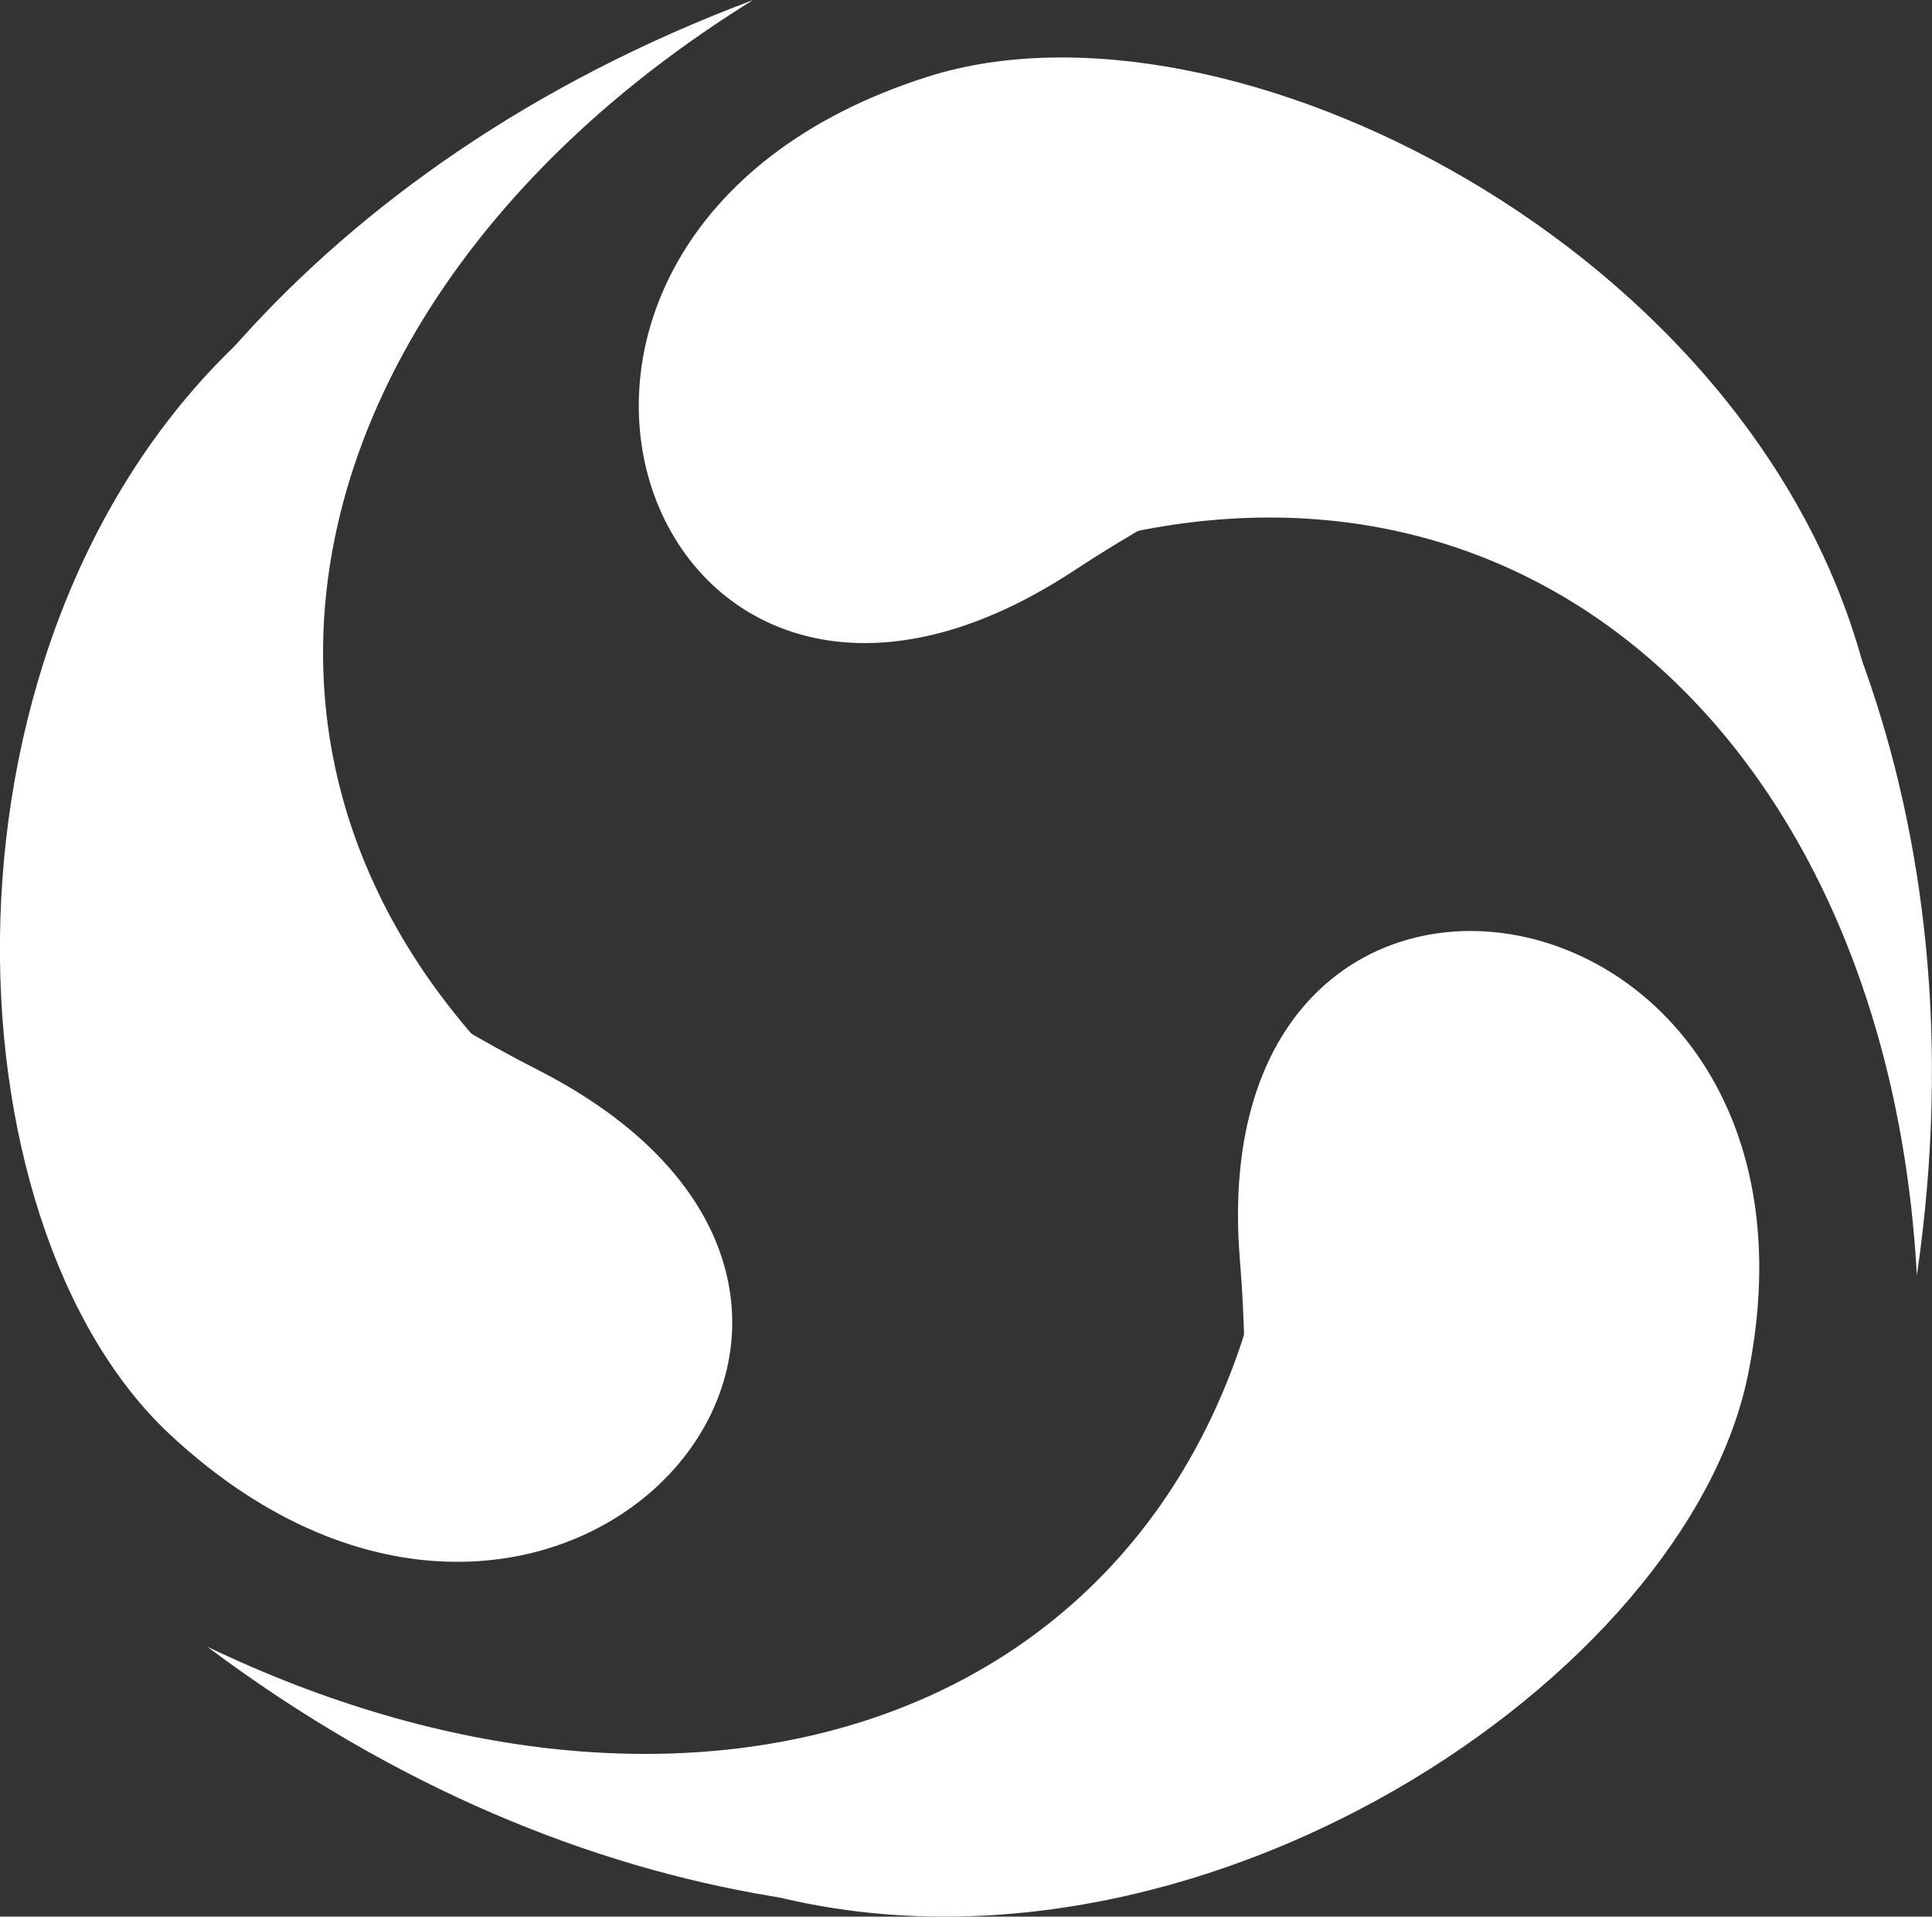
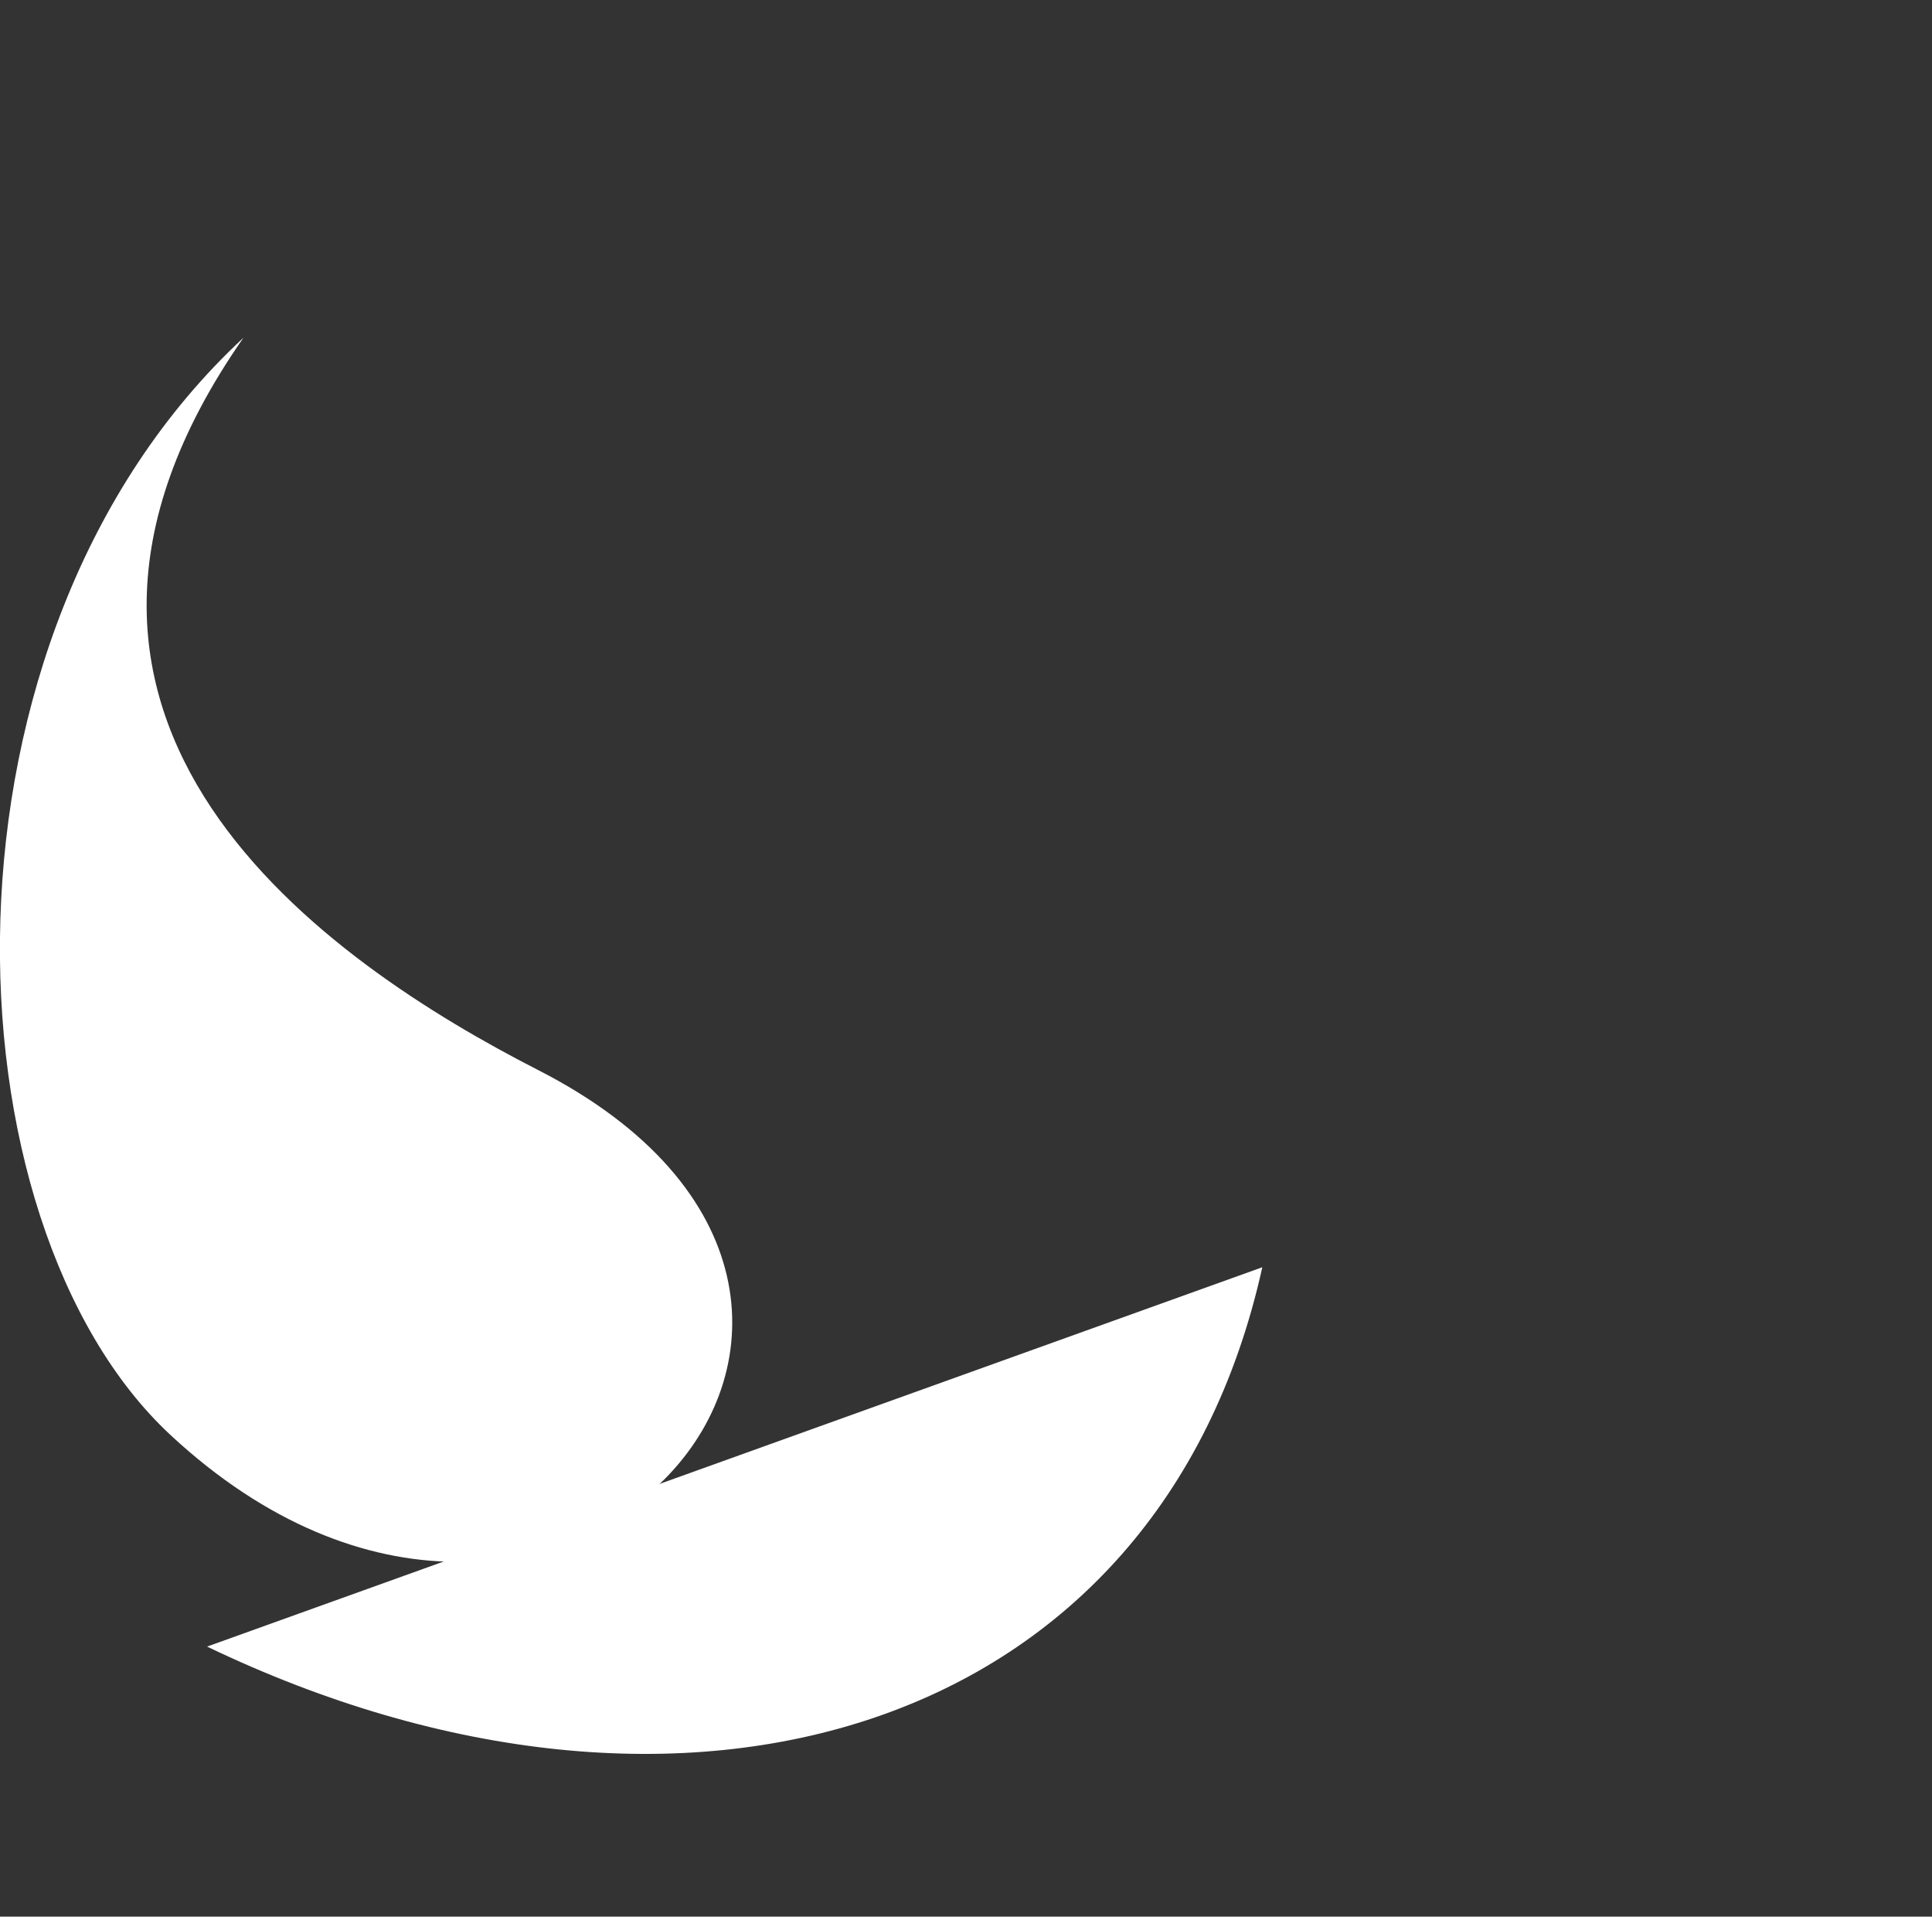
<svg xmlns="http://www.w3.org/2000/svg" viewBox="0 0 390.38 387.18">
  <rect x="0" y="0" width="390.38" height="387.18" fill="#333333" stroke="none" />
  <defs>
    <style>.cls-1{fill:#fff;}</style>
  </defs>
  <title>Asset 1</title>
  <g id="Layer_2" data-name="Layer 2">
    <g id="Layer_1-2" data-name="Layer 1">
-       <path class="cls-1" d="M216.11,110.66c93.29-27.6,165.48,41.23,171.21,147,13.75-94.1-21.11-166.41-62.55-200.89-19.56-2-42.88-2.67-62.46-4.64-10.58,12.29-35.6,46.26-46.2,58.54" />
-       <path class="cls-1" d="M376.82,135.66C334.29,51.08,256.6,89.28,216.9,115.34c-86.2,56.6-131.16-67.71-29.3-99.89C247.93-3.61,354.82,50.06,376.82,135.66" />
-       <path class="cls-1" d="M255.06,256C234.28,350,138.32,378.94,41.84,332.63c76.7,57.49,157.66,62.45,208.3,43.38,11.22-15.94,23.14-35.73,34.38-51.68-5.76-15.1-23.72-53.17-29.46-68.28" />
-       <path class="cls-1" d="M155,382.69c95.55,4.27,99.38-81.32,95.53-128.23C242.18,152.58,374.12,174,353.23,277.58,340.87,338.92,241.5,405.19,155,382.69" />
-       <path class="cls-1" d="M105,219.11C35.29,151.93,61.27,56.23,152.18,0,62.15,33.75,15,98.91,4.54,151.42c7.74,17.84,18.42,38.31,26.17,56.17,16,3.19,58.24,8.32,74.26,11.52" />
+       <path class="cls-1" d="M255.06,256C234.28,350,138.32,378.94,41.84,332.63" />
      <path class="cls-1" d="M49.2,68.22C-5.1,146,66.4,194.52,108.73,216.16c91.94,47,3.6,146.09-74.28,73.73C-11.68,247-16,128.72,49.2,68.22" />
    </g>
  </g>
</svg>